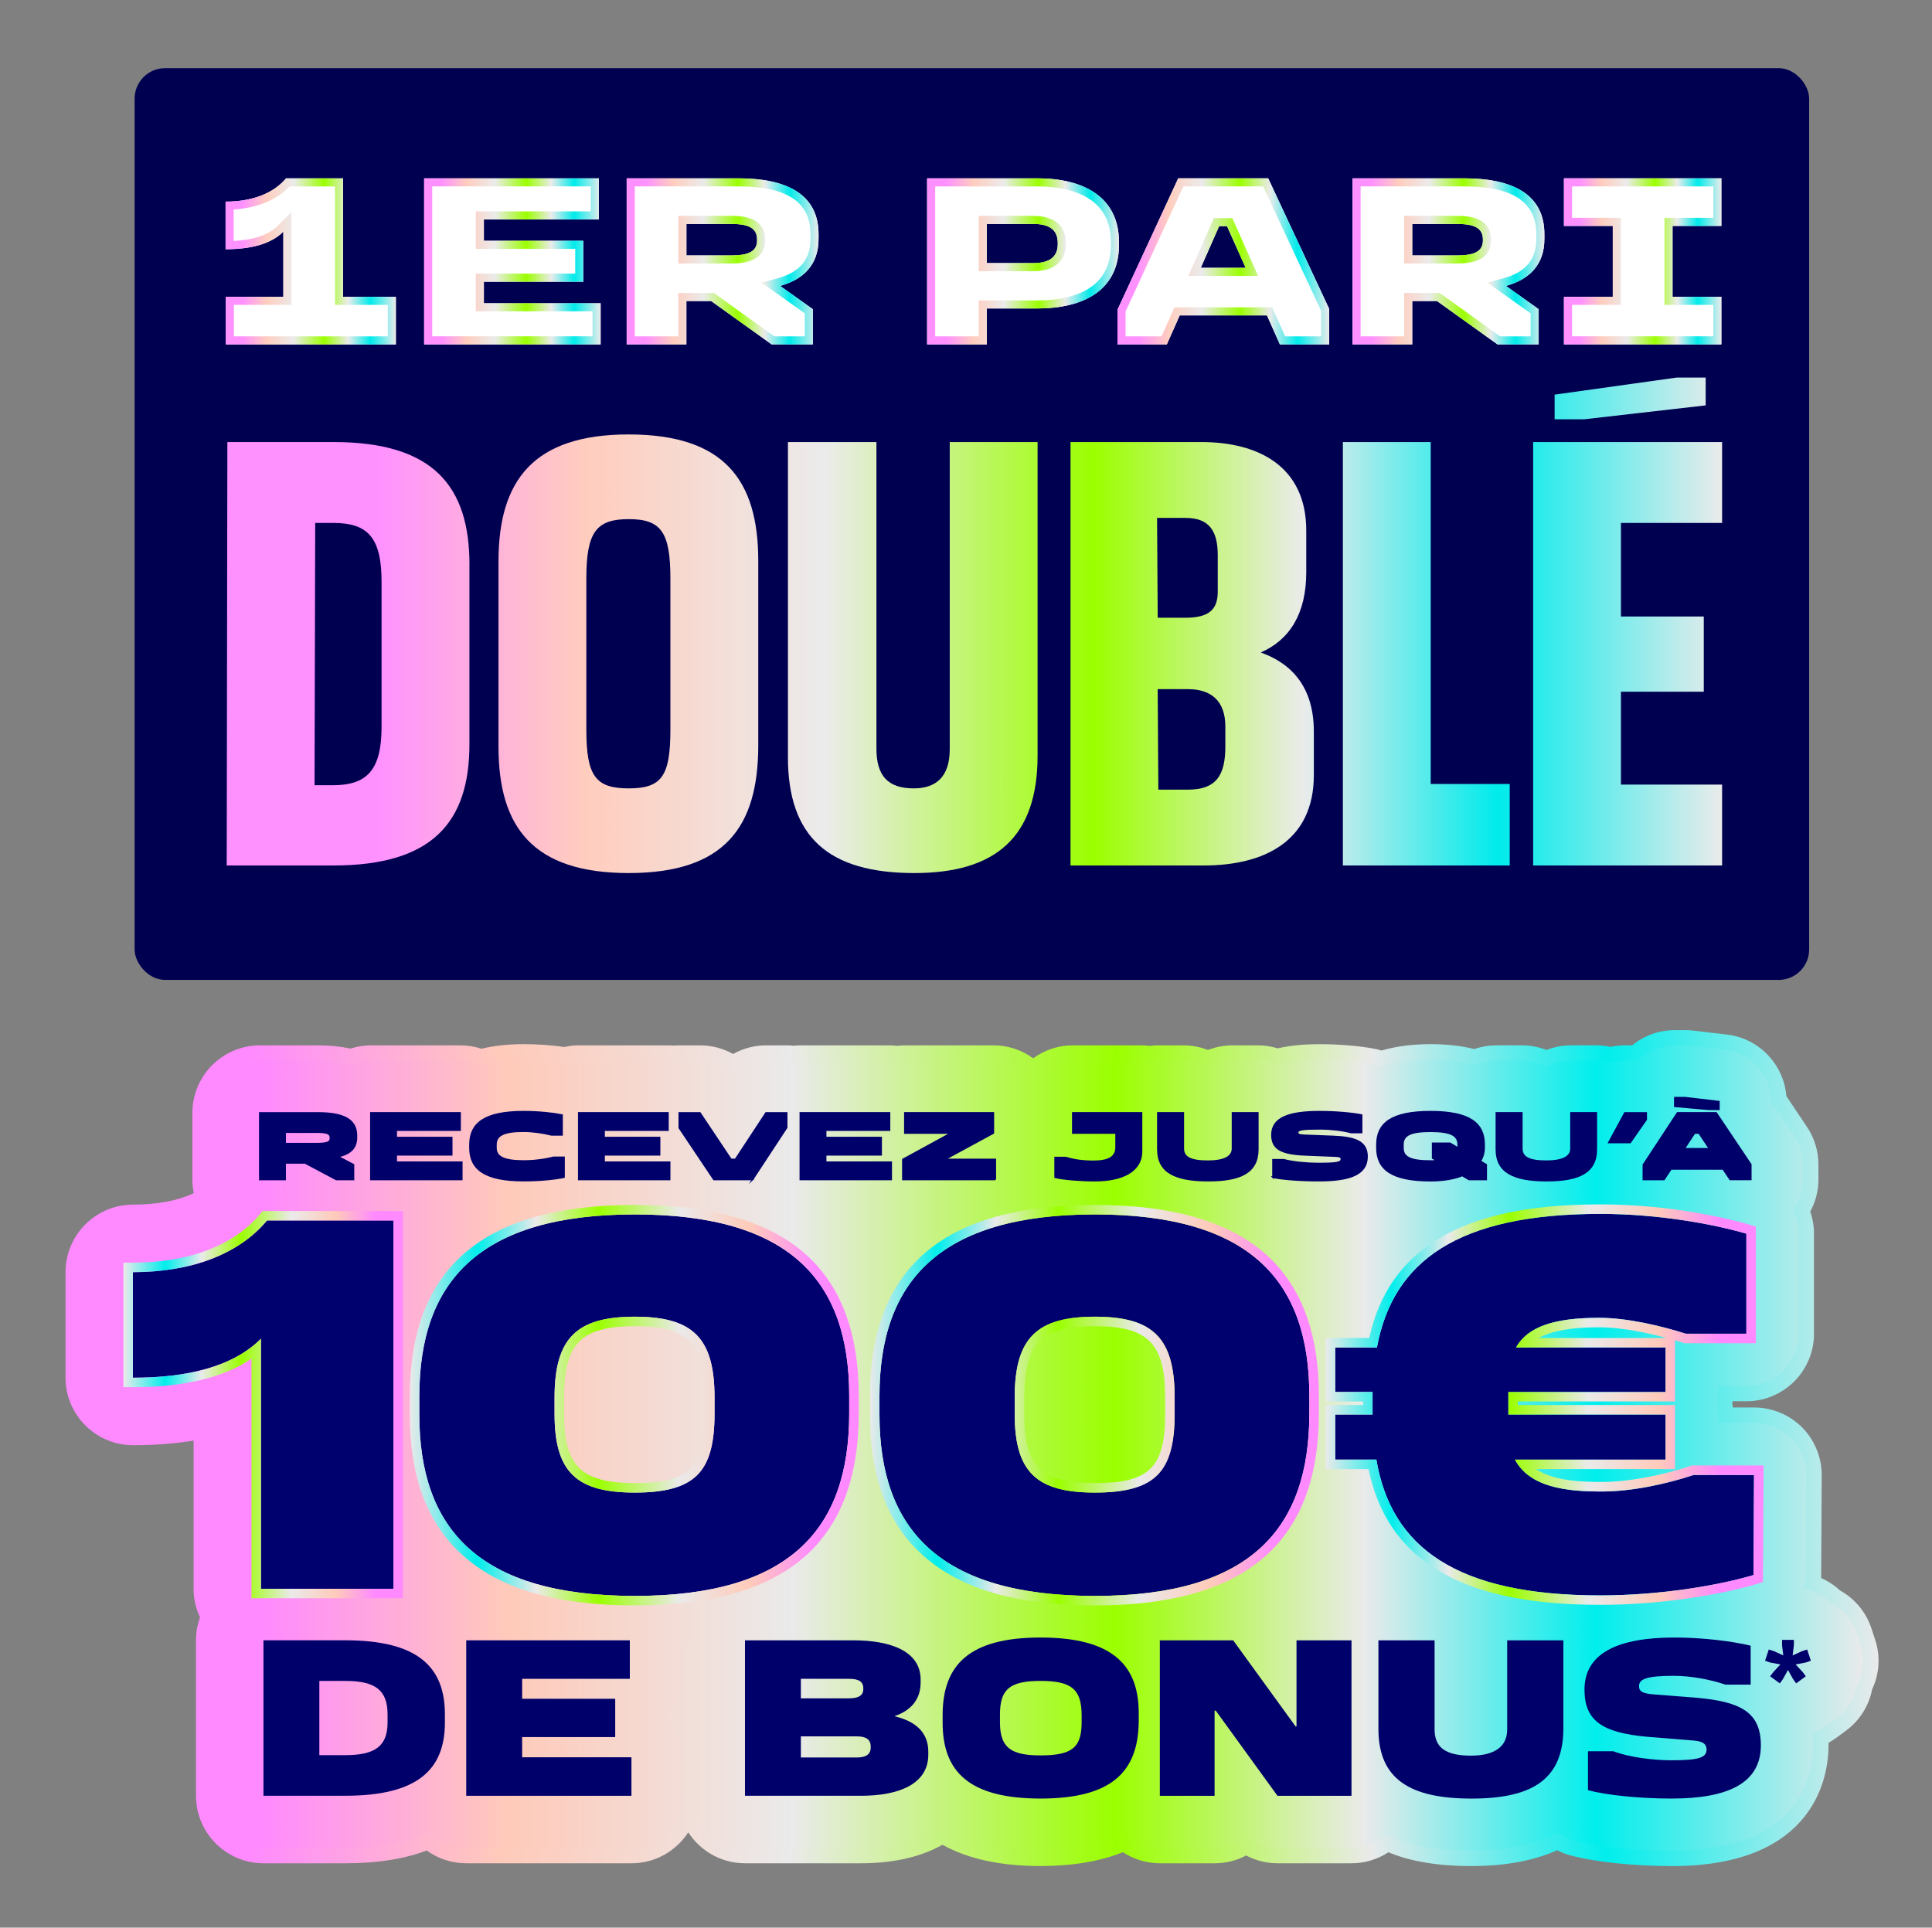
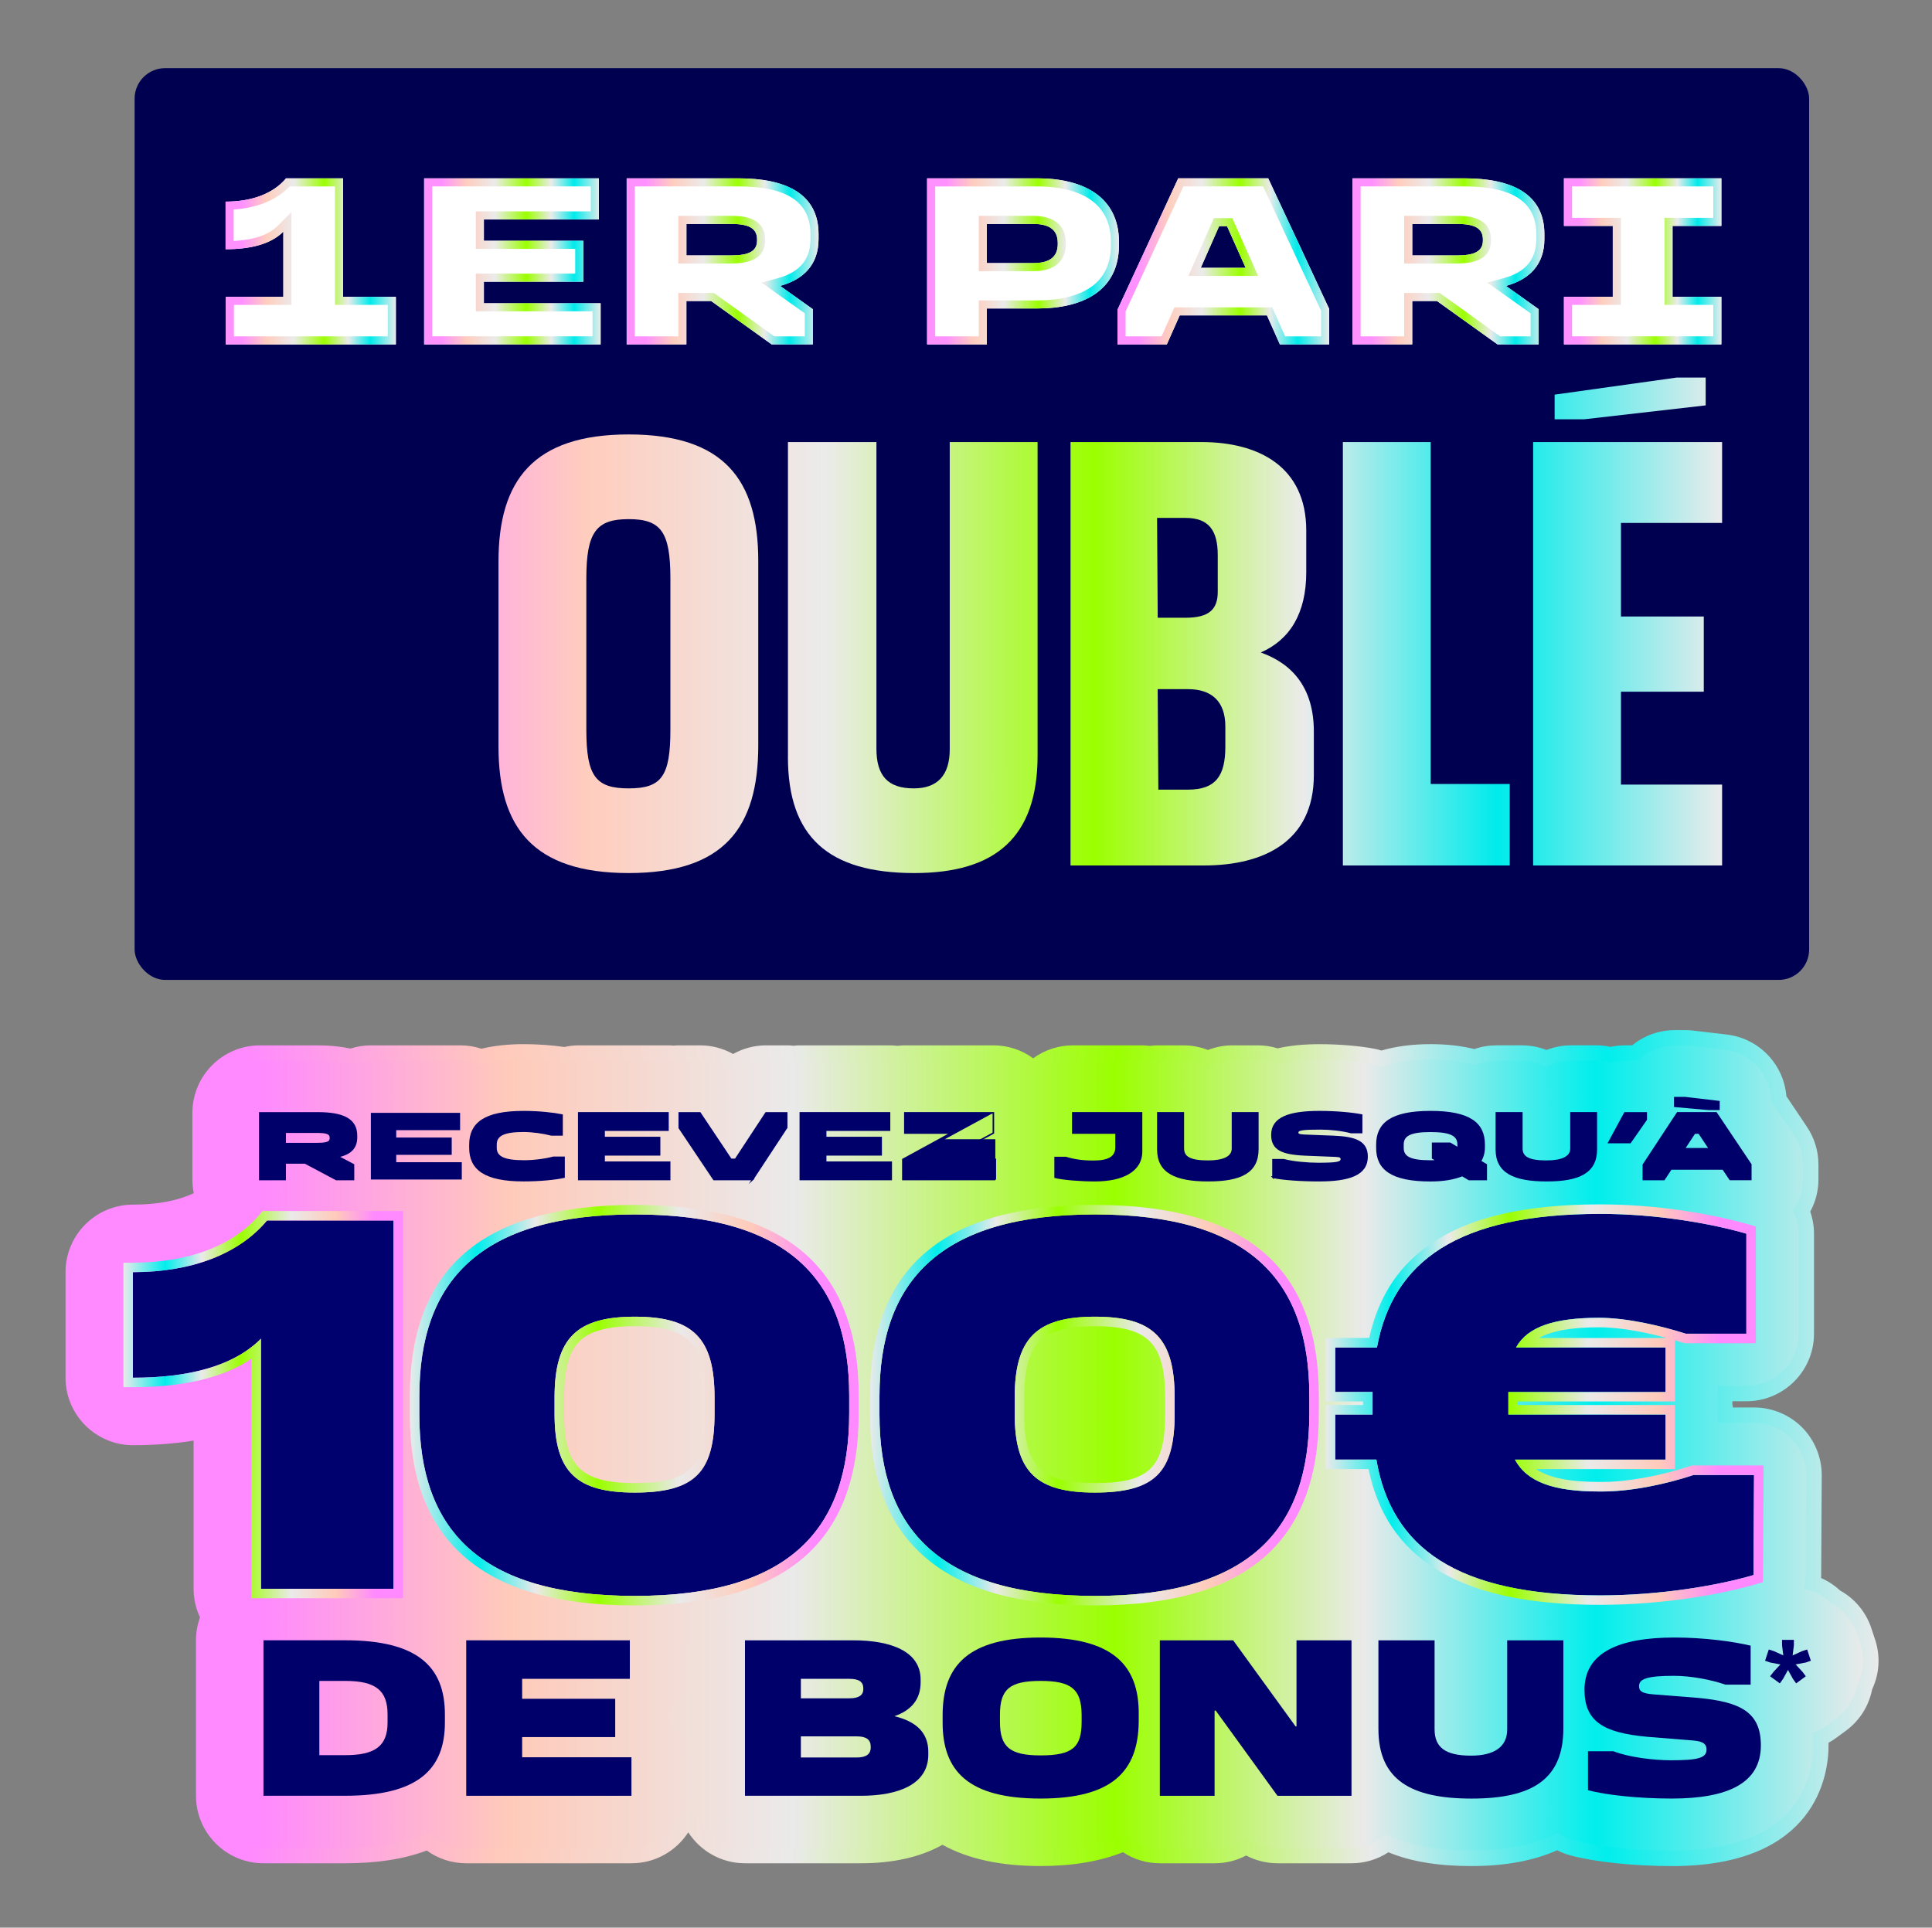
<svg xmlns="http://www.w3.org/2000/svg" xmlns:xlink="http://www.w3.org/1999/xlink" id="Calque_2" data-name="Calque 2" viewBox="0 0 629.49 628.12">
  <rect x="0" y="0" width="629.49" height="628.12" fill="#808080" stroke="none" />
  <defs>
    <style>
      .cls-1 {
        fill: #00006f;
      }

      .cls-2 {
        fill: url(#Dégradé_sans_nom_2);
      }

      .cls-3 {
        fill: #00006a;
      }

      .cls-4 {
        fill: url(#Dégradé_sans_nom_2-4);
      }

      .cls-5 {
        fill: url(#Dégradé_sans_nom_2-3);
      }

      .cls-6 {
        fill: url(#Dégradé_sans_nom_2-2);
      }

      .cls-7 {
        fill: #fff;
      }

      .cls-8 {
        fill: url(#GRADIENT_01_2);
      }

      .cls-9 {
        fill: url(#GRADIENT_01_3);
      }

      .cls-10 {
        fill: #000051;
      }

      .cls-11 {
        fill: url(#GRADIENT_01_2-7);
      }

      .cls-12 {
        fill: url(#GRADIENT_01_2-5);
      }

      .cls-13 {
        fill: url(#GRADIENT_01_2-6);
      }

      .cls-14 {
        fill: url(#GRADIENT_01_2-4);
      }

      .cls-15 {
        fill: url(#GRADIENT_01_2-2);
      }

      .cls-16 {
        fill: url(#GRADIENT_01_2-3);
      }

      .cls-17 {
        fill: url(#GRADIENT_01_2-8);
      }

      .cls-18 {
        fill: url(#GRADIENT_01_3-2);
      }

      .cls-19 {
        fill: none;
        stroke: #00006a;
        stroke-miterlimit: 10;
        stroke-width: .5px;
      }
    </style>
    <linearGradient id="GRADIENT_01_2" data-name="GRADIENT_01 2" x1="73.87" y1="203.76" x2="561.1" y2="203.76" gradientUnits="userSpaceOnUse">
      <stop offset=".1" stop-color="#ff91ff" />
      <stop offset=".24" stop-color="#ffcdbe" />
      <stop offset=".4" stop-color="#ebebeb" />
      <stop offset=".58" stop-color="#9bff00" />
      <stop offset=".72" stop-color="#ebebeb" />
      <stop offset=".85" stop-color="#00ebeb" />
      <stop offset="1" stop-color="#ebebeb" />
    </linearGradient>
    <linearGradient id="GRADIENT_01_2-2" data-name="GRADIENT_01 2" x1="73.5" y1="85.17" x2="128.98" y2="85.17" xlink:href="#GRADIENT_01_2" />
    <linearGradient id="GRADIENT_01_2-3" data-name="GRADIENT_01 2" x1="138.19" y1="85.17" x2="195.7" y2="85.17" xlink:href="#GRADIENT_01_2" />
    <linearGradient id="GRADIENT_01_2-4" data-name="GRADIENT_01 2" x1="204.18" y1="85.17" x2="266.69" y2="85.17" xlink:href="#GRADIENT_01_2" />
    <linearGradient id="GRADIENT_01_2-5" data-name="GRADIENT_01 2" x1="302.07" y1="85.17" x2="364.59" y2="85.17" xlink:href="#GRADIENT_01_2" />
    <linearGradient id="GRADIENT_01_2-6" data-name="GRADIENT_01 2" x1="364.11" y1="85.17" x2="433.08" y2="85.17" xlink:href="#GRADIENT_01_2" />
    <linearGradient id="GRADIENT_01_2-7" data-name="GRADIENT_01 2" x1="440.68" y1="85.17" x2="503.19" y2="85.17" xlink:href="#GRADIENT_01_2" />
    <linearGradient id="GRADIENT_01_2-8" data-name="GRADIENT_01 2" x1="509.57" y1="85.17" x2="560.86" y2="85.17" xlink:href="#GRADIENT_01_2" />
    <linearGradient id="GRADIENT_01_3" data-name="GRADIENT_01 3" x1="21.31" y1="471.86" x2="612.01" y2="471.86" gradientUnits="userSpaceOnUse">
      <stop offset=".1" stop-color="#ff89ff" />
      <stop offset=".24" stop-color="#ffcaba" />
      <stop offset=".4" stop-color="#eaeaea" />
      <stop offset=".58" stop-color="#9bff00" />
      <stop offset=".72" stop-color="#eaeaea" />
      <stop offset=".85" stop-color="#00eeec" />
      <stop offset="1" stop-color="#eaeaea" />
    </linearGradient>
    <linearGradient id="GRADIENT_01_3-2" data-name="GRADIENT_01 3" x1="26.31" y1="471.86" x2="607" y2="471.86" xlink:href="#GRADIENT_01_3" />
    <linearGradient id="Dégradé_sans_nom_2" data-name="Dégradé sans nom 2" x1="40.22" y1="457.69" x2="131.31" y2="457.69" gradientUnits="userSpaceOnUse">
      <stop offset="0" stop-color="#eaeaea" />
      <stop offset=".15" stop-color="#00eeec" />
      <stop offset=".28" stop-color="#eaeaea" />
      <stop offset=".42" stop-color="#9bff00" />
      <stop offset=".6" stop-color="#eaeaea" />
      <stop offset=".76" stop-color="#ffcaba" />
      <stop offset=".9" stop-color="#ff89ff" />
    </linearGradient>
    <linearGradient id="Dégradé_sans_nom_2-2" data-name="Dégradé sans nom 2" x1="133.53" y1="457.87" x2="279.79" y2="457.87" xlink:href="#Dégradé_sans_nom_2" />
    <linearGradient id="Dégradé_sans_nom_2-3" data-name="Dégradé sans nom 2" x1="283.45" y1="457.87" x2="429.71" y2="457.87" xlink:href="#Dégradé_sans_nom_2" />
    <linearGradient id="Dégradé_sans_nom_2-4" data-name="Dégradé sans nom 2" x1="431.93" x2="574.63" xlink:href="#Dégradé_sans_nom_2" />
  </defs>
  <rect class="cls-10" x="43.86" y="22.21" width="545.6" height="297.09" rx="9.93" ry="9.93" />
  <g>
    <g>
-       <path class="cls-8" d="M152.95,183.99v58.48c0,25.33-11.94,39.54-44.28,39.54h-34.8l.21-137.97h34.6c32.54,0,44.28,14.42,44.28,39.95ZM102.7,170.4l-.21,85.46h5.97c10.91,0,15.86-4.74,15.86-18.95v-47.36c0-14.42-4.53-19.15-15.65-19.15h-5.97Z" />
      <path class="cls-8" d="M247.06,182.75v60.13c0,26.77-11.12,41.6-42.22,41.6s-42.42-14.83-42.42-41.19v-60.34c0-26.36,11.33-41.39,42.42-41.39s42.22,14.83,42.22,41.19ZM218.43,237.74v-49.22c0-15.24-3.09-19.36-13.59-19.36s-13.8,4.12-13.8,19.36v49.22c0,15.24,3.09,19.15,13.8,19.15s13.59-3.91,13.59-19.15Z" />
      <path class="cls-8" d="M256.73,246.59v-102.55h28.83v99.88c0,8.86,3.71,12.97,12.15,12.97,7.62,0,11.74-4.12,11.74-12.77v-100.08h28.62v102.14c0,26.56-13.59,38.3-40.16,38.3-28.01,0-41.19-11.74-41.19-37.89Z" />
      <path class="cls-8" d="M348.79,144.04h42.63c18.74,0,34.19,8.03,34.19,28.83v13.59c0,13.39-5.35,22.03-14.83,26.15,10.5,3.71,17.3,11.74,17.3,25.74v14.21c0,21.62-16.27,29.45-35.83,29.45h-43.45v-137.97ZM377,168.75l.21,32.54h9.06c7.62,0,10.5-2.68,10.5-8.44v-11.94c0-8.03-2.88-12.15-10.5-12.15h-9.27ZM377.2,224.56l.21,32.74h9.68c9.06,0,12.15-4.53,12.15-14v-6.59c0-8.24-4.53-12.15-12.15-12.15h-9.88Z" />
      <path class="cls-8" d="M491.91,282.01h-54.37v-137.97h28.62v111.41h25.74v26.57Z" />
      <path class="cls-8" d="M499.53,144.04h61.57v26.36h-32.95v30.48h26.98v24.51h-26.98v30.27h32.95v26.36h-61.57v-137.97ZM506.53,136.62v-8.03l39.75-5.56h9.47v9.06l-39.54,4.53h-9.68Z" />
    </g>
    <g>
      <g>
        <path class="cls-7" d="M73.5,65.7c8.64,0,15.59-2.67,19.71-7.59h18.58v38.61h17.2v15.51h-55.4v-15.51h18.74v-21.24c-4.2,4.2-10.98,5.73-18.82,5.73v-15.51Z" />
        <path class="cls-7" d="M138.19,58.11h56.94v13.41h-37.47v6.95h32.39v13.33h-32.39v7.03h38.04v13.41h-57.5v-54.11Z" />
        <path class="cls-7" d="M204.18,112.22v-54.11h36.42c15.67,0,26.09,5.17,26.09,18.17v1.62c0,8.32-4.85,13.17-12.52,15.26l10.66,7.59v11.47h-13.41l-19.71-14.13h-8.08v14.13h-19.46ZM223.65,72.97v10.26h14.62c5.41,0,8.4-1.21,8.4-4.85v-.32c0-3.8-2.83-5.09-8.48-5.09h-14.54Z" />
        <path class="cls-7" d="M302.07,112.22v-54.11h35.94c14.78,0,26.57,5.9,26.57,20.76v.97c0,14.86-11.71,20.68-26.57,20.68h-16.48v11.71h-19.46ZM321.54,72.97v12.76h15.1c5.25,0,8-1.94,8-6.22v-.32c0-4.28-2.67-6.22-8-6.22h-15.1Z" />
        <path class="cls-7" d="M412.81,102.77h-28.43l-4.2,9.45h-16.07v-11.31l19.79-42.81h29.32l19.87,42.56v11.55h-16.07l-4.2-9.45ZM405.86,87.27l-6.06-13.57h-2.58l-5.98,13.57h14.62Z" />
        <path class="cls-7" d="M440.68,112.22v-54.11h36.42c15.67,0,26.09,5.17,26.09,18.17v1.62c0,8.32-4.85,13.17-12.52,15.26l10.66,7.59v11.47h-13.41l-19.71-14.13h-8.08v14.13h-19.46ZM460.14,72.97v10.26h14.62c5.41,0,8.4-1.21,8.4-4.85v-.32c0-3.8-2.83-5.09-8.48-5.09h-14.54Z" />
        <path class="cls-7" d="M560.86,112.22h-51.29v-15.51h15.91v-23.1h-15.91v-15.51h51.29v15.51h-15.91v23.1h15.91v15.51Z" />
      </g>
      <g>
        <path class="cls-15" d="M109.15,60.74v38.61h17.2v10.24h-50.14v-10.24h18.74v-30.22l-4.49,4.49c-2.92,2.92-7.73,4.56-14.33,4.9v-10.26c7.68-.48,14.05-3.1,18.25-7.51h14.77M111.78,58.11h-18.58c-4.12,4.93-11.06,7.59-19.71,7.59v15.51c7.83,0,14.62-1.53,18.82-5.73v21.24h-18.74v15.51h55.4v-15.51h-17.2v-38.61h0Z" />
        <path class="cls-16" d="M192.5,60.74v8.14h-37.47v12.21h32.39v8.06h-32.39v12.29h38.04v8.14h-52.24v-48.85h51.68M195.13,58.11h-56.94v54.11h57.5v-13.41h-38.04v-7.03h32.39v-13.33h-32.39v-6.95h37.47v-13.41h0Z" />
        <path class="cls-14" d="M240.61,60.74c15.78,0,23.46,5.08,23.46,15.54v1.62c0,6.62-3.46,10.78-10.58,12.73l-5.35,1.46,4.52,3.22,9.56,6.8v7.48h-9.93l-19.02-13.64-.69-.49h-11.55v14.13h-14.2v-48.85h33.79M221.02,85.86h17.25c7.32,0,11.03-2.52,11.03-7.48v-.32c0-7.72-8.36-7.72-11.11-7.72h-17.17v15.52M240.61,58.11h-36.42v54.11h19.46v-14.13h8.08l19.71,14.13h13.41v-11.47l-10.66-7.59c7.67-2.1,12.52-6.95,12.52-15.26v-1.62c0-13-10.42-18.17-26.09-18.17h0ZM223.65,83.23v-10.26h14.54c5.65,0,8.48,1.29,8.48,5.09v.32c0,3.63-2.99,4.85-8.4,4.85h-14.62Z" />
        <path class="cls-12" d="M338.02,60.74c8.94,0,23.94,2.35,23.94,18.13v.97c0,6.1-2.21,10.73-6.58,13.75-4.06,2.81-10.07,4.3-17.36,4.3h-19.11v11.71h-14.2v-48.85h33.31M318.91,88.36h17.73c9.25,0,10.63-5.55,10.63-8.85v-.32c0-7.7-6.66-8.85-10.63-8.85h-17.73v18.02M338.02,58.11h-35.94v54.11h19.46v-11.71h16.48c14.86,0,26.57-5.81,26.57-20.68v-.97c0-14.86-11.79-20.76-26.57-20.76h0ZM321.54,85.73v-12.76h15.1c5.33,0,8,1.94,8,6.22v.32c0,4.28-2.75,6.22-8,6.22h-15.1Z" />
        <path class="cls-13" d="M411.54,60.74l18.91,40.52v8.33h-11.73l-3.51-7.89-.69-1.56h-31.85l-.69,1.56-3.51,7.89h-11.73v-8.1l18.84-40.75h25.96M387.21,89.9h22.71l-1.65-3.7-6.06-13.57-.7-1.56h-6.01l-.69,1.57-5.98,13.57-1.63,3.69M413.21,58.11h-29.32l-19.79,42.81v11.31h16.07l4.2-9.45h28.43l4.2,9.45h16.07v-11.55l-19.87-42.56h0ZM391.24,87.27l5.98-13.57h2.58l6.06,13.57h-14.62Z" />
        <path class="cls-11" d="M477.1,60.74c15.78,0,23.46,5.08,23.46,15.54v1.62c0,6.62-3.46,10.78-10.58,12.73l-5.35,1.46,4.52,3.22,9.56,6.8v7.48h-9.93l-19.02-13.64-.69-.49h-11.55v14.13h-14.2v-48.85h33.79M457.51,85.86h17.25c7.32,0,11.03-2.52,11.03-7.48v-.32c0-7.72-8.36-7.72-11.11-7.72h-17.17v15.52M477.1,58.11h-36.42v54.11h19.46v-14.13h8.08l19.71,14.13h13.41v-11.47l-10.66-7.59c7.67-2.1,12.52-6.95,12.52-15.26v-1.62c0-13-10.42-18.17-26.09-18.17h0ZM460.14,83.23v-10.26h14.54c5.65,0,8.48,1.29,8.48,5.09v.32c0,3.63-2.99,4.85-8.4,4.85h-14.62Z" />
        <path class="cls-17" d="M558.23,60.74v10.24h-15.91v28.36h15.91v10.24h-46.02v-10.24h15.91v-28.36h-15.91v-10.24h46.02M560.86,58.11h-51.29v15.51h15.91v23.1h-15.91v15.51h51.29v-15.51h-15.91v-23.1h15.91v-15.51h0Z" />
      </g>
    </g>
  </g>
  <path class="cls-9" d="M544.69,608.05c-12.39,0-25.04-1.33-33.01-3.48-1.5-.4-2.95-.96-4.32-1.67-7.65,3.42-17.02,5.15-27.91,5.15s-19.77-1.47-27.08-4.49c-3.56,2.33-7.72,3.58-12,3.58h-24.12c-3.56,0-7.09-.88-10.23-2.53-3.14,1.66-6.63,2.53-10.26,2.53h-17.84c-4.3,0-8.48-1.26-12.04-3.61-7.52,3-16.52,4.51-26.82,4.51-13.04,0-23.54-2.27-31.99-6.93-.16.09-.32.18-.48.27-7.03,3.82-15.8,5.76-26.05,5.76h-37.8c-7.74,0-14.56-4.02-18.49-10.08-3.92,6.06-10.74,10.08-18.49,10.08h-53.83c-4.69,0-9.16-1.46-12.88-4.16-7.43,2.8-16.17,4.16-26.58,4.16h-26.61c-12.13,0-22-9.87-22-22v-50.66c0-2.57.44-5.06,1.31-7.45-1.38-2.92-2.09-6.1-2.09-9.34v-48.28c-6.11,1-12.72,1.5-19.73,1.5-12.13,0-22-9.87-22-22v-34.39c0-12.13,9.87-22,22-22,7.88,0,14.64-1.29,19.79-3.74-.3-1.46-.45-2.94-.45-4.45v-21.71c0-12.13,9.87-22,22-22h18.86c3.8,0,7.37.35,10.64,1.05,2.17-.7,4.41-1.05,6.69-1.05h29.07c2.37,0,4.68.37,6.9,1.1,4.16-.99,8.79-1.49,13.78-1.49,4.44,0,9.1.33,13.24.92,1.58-.35,3.17-.53,4.74-.53h29.07c.6,0,1.21.03,1.84.08.63-.05,1.24-.08,1.84-.08h6.74c3.78,0,7.49.98,10.76,2.81,3.27-1.83,6.98-2.81,10.76-2.81h6.74c.71,0,1.42.04,2.22.13.79-.09,1.51-.13,2.22-.13h29.07c.8,0,1.6.05,2.49.16.89-.11,1.7-.16,2.49-.16h28.84c4.7,0,9.21,1.5,12.94,4.22,3.73-2.72,8.24-4.22,12.94-4.22h22.4c.84,0,1.72.06,2.65.18.93-.12,1.81-.18,2.65-.18h8.3c2.74,0,5.47.52,8,1.51,2.54-.99,5.26-1.51,8.01-1.51h8.26c2.19,0,4.35.33,6.45.98,3.96-.92,8.45-1.36,13.67-1.36,6.4,0,13.1.57,17.94,1.51.74.15,1.49.33,2.23.56,4.71-1.38,10.08-2.08,15.99-2.08,5.19,0,9.98.54,14.26,1.6,2.32-.81,4.73-1.21,7.19-1.21h8.3c2.74,0,5.47.52,8.01,1.51,2.54-.99,5.26-1.51,8.01-1.51h8.26c1.54,0,3.09.17,4.63.5,1.54-.33,3.1-.5,4.67-.5h2.35c3.92-3.21,8.78-4.96,13.92-4.96h3.37c.85,0,1.72.05,2.57.15l11.02,1.3c10.45,1.23,18.52,9.72,19.36,20.07l6.71,10.01c2.44,3.64,3.73,7.87,3.73,12.25v4.89c0,3.69-.91,7.25-2.66,10.46.8,2.31,1.22,4.76,1.22,7.2v32.6c0,12.13-9.87,22-22,22h-4.53c-.03.22-.06.44-.1.66.08.46.14.91.19,1.37h6.96c5.81,0,11.5,2.36,15.6,6.49,4.1,4.12,6.43,9.82,6.4,15.63l-.18,32.6c0,.29,0,.57-.02.86,2.26.99,4.35,2.36,6.18,4.06,4.84,2.69,8.45,7.04,10.2,12.33l1.21,3.66c1.78,5.38,1.43,11.1-.96,16.21-1.06,5.42-4.07,10.18-8.54,13.48l-3.14,2.31c-.81.59-1.65,1.13-2.53,1.61,0,.3,0,.59,0,.89,0,9.22-3.68,39.31-51.03,39.31Z" />
  <path class="cls-18" d="M606.14,535.81l-1.21-3.66c-1.46-4.43-4.57-7.85-8.42-9.82-2.35-2.36-5.39-4.02-8.78-4.68.38-1.4.59-2.86.6-4.35l.18-32.6c.02-4.52-1.75-8.87-4.95-12.08s-7.53-5.01-12.05-5.01h-11.84v-2.7c0-1.26-.14-2.49-.4-3.67.26-1.18.4-2.41.4-3.67v-1.99h9.33c9.39,0,17-7.61,17-17v-32.6c0-2.73-.66-5.34-1.83-7.66,2.05-2.81,3.27-6.25,3.27-9.99v-4.89c0-3.37-1-6.67-2.88-9.47l-7.49-11.17c-.08-8.55-6.5-15.73-15.01-16.73l-11.02-1.3c-.66-.08-1.32-.12-1.99-.12h-3.37c-4.68,0-8.92,1.9-12,4.96h-4.27c-1.6,0-3.17.23-4.66.66-1.47-.42-3.02-.66-4.63-.66h-8.26c-2.89,0-5.62.72-8.01,2-2.39-1.28-5.11-2-8.01-2h-8.3c-2.46,0-4.79.53-6.9,1.47-4-1.16-8.79-1.86-14.55-1.86-6.51,0-11.79.89-16.08,2.35-.99-.4-2.02-.72-3.1-.93-4.54-.89-10.88-1.42-16.98-1.42-5.49,0-10.01.52-13.9,1.58-1.93-.76-4.02-1.19-6.22-1.19h-8.26c-2.89,0-5.62.72-8.01,2-2.39-1.28-5.11-2-8-2h-8.3c-.91,0-1.79.09-2.65.23-.87-.14-1.75-.23-2.65-.23h-22.4c-5.19,0-9.82,2.33-12.94,5.99-3.12-3.66-7.76-5.99-12.94-5.99h-28.84c-.85,0-1.68.08-2.49.2-.82-.12-1.64-.2-2.49-.2h-29.07c-.75,0-1.49.07-2.22.16-.73-.09-1.46-.16-2.22-.16h-6.74c-3.97,0-7.76,1.39-10.76,3.84-3-2.45-6.79-3.84-10.76-3.84h-6.74c-.62,0-1.24.04-1.84.1-.61-.07-1.22-.1-1.84-.1h-29.07c-1.56,0-3.07.23-4.5.62-4.1-.65-8.87-1.01-13.48-1.01-5.52,0-10.15.64-14.05,1.73-2.03-.86-4.27-1.34-6.62-1.34h-29.07c-2.26,0-4.41.45-6.39,1.25-3.11-.79-6.72-1.25-10.95-1.25h-18.86c-9.39,0-17,7.61-17,17v21.71c0,2.42.51,4.71,1.42,6.8-6.18,4.15-15.06,6.39-25.76,6.39-9.39,0-17,7.61-17,17v34.39c0,9.39,7.61,17,17,17s17.35-.86,24.73-2.57v54.35c0,3.35.98,6.46,2.65,9.09-1.18,2.32-1.86,4.93-1.86,7.71v50.66c0,9.39,7.61,17,17,17h26.61c11.06,0,20.13-1.63,27.49-4.94,3.07,3.05,7.31,4.94,11.98,4.94h53.83c9.39,0,17-7.61,17-17v-12.55c0-4.85-2.03-9.23-5.29-12.33v-1.43c2.95-3.06,4.76-7.22,4.76-11.8v-10.72c1.18-.11,2.35-.24,3.5-.38v49.2c0,9.39,7.61,17,17,17h37.8c9.41,0,17.38-1.73,23.67-5.15.98-.53,1.91-1.12,2.81-1.73,8.02,5.22,18.58,7.79,32.04,7.79,11.71,0,20.67-2.02,27.52-5.27,3.01,2.7,6.98,4.36,11.34,4.36h17.84c3.85,0,7.4-1.28,10.25-3.43,2.92,2.2,6.5,3.43,10.24,3.43h24.12c4.37,0,8.34-1.66,11.35-4.37,7.17,3.58,16.16,5.27,27.74,5.27,12.27,0,21.39-2.27,28.17-5.83,1.6,1.13,3.4,2,5.37,2.53,7.58,2.04,19.73,3.31,31.71,3.31,41.55,0,46.03-24,46.03-34.31,0-1.42-.08-2.77-.22-4.06,1.7-.56,3.31-1.38,4.77-2.46l3.14-2.31c3.74-2.76,6.03-6.76,6.71-11.02,2-3.91,2.49-8.58,1.01-13.07Z" />
  <path class="cls-3" d="M577.82,544.8l2.28-2.45-3.31-.62-1.69-.59,1.21-3.66,1.69.55,3.04,1.38-.41-3.31v-1.76h3.86v1.76l-.41,3.31,3.04-1.38,1.69-.55,1.21,3.66-1.69.59-3.28.62,2.28,2.45,1.04,1.41-3.14,2.31-1.04-1.45-1.62-2.93-1.62,2.93-1.04,1.45-3.17-2.31,1.1-1.41Z" />
  <g>
    <g>
      <path class="cls-3" d="M84.65,384.34v-21.71h18.86c8.33,0,12.64,2.11,12.64,7.39v.65c0,3.4-2.04,5.38-6.03,6.19l5.06,2.66v4.83h-5.61l-10.18-5.41h-6.48v5.41h-8.26ZM92.91,368.91v3.73h9.95c3.27,0,4.8-.23,4.8-1.75v-.13c0-1.59-1.43-1.85-4.83-1.85h-9.92Z" />
      <path class="cls-3" d="M120.84,362.62h29.07v5.64h-20.81v2.4h18.08v5.64h-18.08v2.4h21.36v5.64h-29.62v-21.71Z" />
      <path class="cls-3" d="M153.12,374.03v-1.07c0-6.87,4.67-10.73,17.47-10.73,4.99,0,9.63.52,12.54,1.1v6.48h-3.44c-2.72-.71-6.29-1.2-9.11-1.2-6.48,0-8.98,1.33-8.98,4.34v1.07c0,2.98,2.66,4.28,8.98,4.28,3.01.03,6.84-.42,9.76-1.2h3.44v6.48c-3.05.65-7.94,1.13-13.19,1.13-12.77,0-17.47-3.82-17.47-10.7Z" />
      <path class="cls-3" d="M188.57,362.62h29.07v5.64h-20.81v2.4h18.08v5.64h-18.08v2.4h21.36v5.64h-29.62v-21.71Z" />
      <path class="cls-3" d="M245.21,384.34h-12.61l-11.28-16.82v-4.89h6.74l10.11,15.14h1.46l9.95-15.14h6.74v4.8l-11.12,16.92Z" />
      <path class="cls-3" d="M260.76,362.62h29.07v5.64h-20.81v2.4h18.08v5.64h-18.08v2.4h21.36v5.64h-29.62v-21.71Z" />
-       <path class="cls-3" d="M324.31,384.34h-30.14v-6.55l15.72-8.59h-15.07v-6.58h28.84v6.58l-15.82,8.59h16.46v6.55Z" />
+       <path class="cls-3" d="M324.31,384.34h-30.14v-6.55l15.72-8.59h-15.07v-6.58h28.84l-15.82,8.59h16.46v6.55Z" />
      <path class="cls-3" d="M363.64,373.8v-4.6h-14.1v-6.58h22.4v12.57c0,6.48-6.35,9.53-15.2,9.53-4.6,0-10.31-.45-12.96-1.1v-6.45h3.47c2.82.84,5.38,1.23,9.04,1.23,4.6,0,7.36-1.17,7.36-4.6Z" />
      <path class="cls-3" d="M377.25,374.58v-11.96h8.3v11.6c0,2.85,2.24,4.15,8.01,4.15,5.02,0,8.01-1.3,8.01-4.12v-11.63h8.26v11.86c0,7.52-5.54,10.24-16.17,10.24s-16.4-2.69-16.4-10.14Z" />
      <path class="cls-3" d="M414.77,383.63v-5.74h3.47c3.11.84,7.97,1.23,11.15,1.23,6.09,0,7.65-.26,7.65-1.43,0-.68-.45-.91-1.91-.97l-9.72-.39c-7.88-.32-10.99-1.88-10.99-6.55,0-5.57,5.61-7.55,15.52-7.55,5.41,0,10.57.49,13.71,1.1v5.7h-3.44c-2.92-.78-6.84-1.2-9.89-1.2-5.87,0-7.52.23-7.52,1.2,0,.58.36.84,2.43.91l9.2.36c7.29.29,10.99,1.75,10.99,6.58,0,5.87-5.77,7.84-15.69,7.84-5.8,0-11.77-.42-14.97-1.1Z" />
      <path class="cls-3" d="M483.57,372.93v1.04c0,1.52-.39,3.05-1.23,4.41l1.91,1.13v4.83h-5.61l-2.2-1.3c-2.66,1.07-6.06,1.69-10.34,1.69-12.77,0-17.47-3.82-17.47-10.7v-1.07c0-6.87,4.67-10.73,17.47-10.73s17.47,3.82,17.47,10.7ZM468.24,378.21l-1.46-.84v-4.83h5.7l2.62,1.56v-1.13c0-3.01-2.33-4.34-9.01-4.34s-8.98,1.33-8.98,4.34v1.07c0,2.98,2.33,4.28,8.98,4.28.78,0,1.49-.03,2.14-.1Z" />
      <path class="cls-3" d="M487.55,374.58v-11.96h8.3v11.6c0,2.85,2.24,4.15,8.01,4.15,5.02,0,8-1.3,8-4.12v-11.63h8.26v11.86c0,7.52-5.54,10.24-16.17,10.24s-16.4-2.69-16.4-10.14Z" />
      <path class="cls-3" d="M536.38,364.8l-5.22,7.49h-6.97l5.22-9.66h6.97v2.17Z" />
      <path class="cls-3" d="M561.4,380.9h-16.95l-2.27,3.44h-6.74v-4.8l11.12-16.92h12.61l11.28,16.82v4.89h-6.74l-2.3-3.44ZM545.68,360.48v-2.82h3.37l11.02,1.3v2.5h-3.37l-11.02-.97ZM556.99,374.32l-3.4-5.12h-1.46l-3.37,5.12h8.23Z" />
    </g>
    <g>
      <path class="cls-19" d="M84.65,384.34v-21.71h18.86c8.33,0,12.64,2.11,12.64,7.39v.65c0,3.4-2.04,5.38-6.03,6.19l5.06,2.66v4.83h-5.61l-10.18-5.41h-6.48v5.41h-8.26ZM92.91,368.91v3.73h9.95c3.27,0,4.8-.23,4.8-1.75v-.13c0-1.59-1.43-1.85-4.83-1.85h-9.92Z" />
-       <path class="cls-19" d="M120.84,362.62h29.07v5.64h-20.81v2.4h18.08v5.64h-18.08v2.4h21.36v5.64h-29.62v-21.71Z" />
      <path class="cls-19" d="M153.12,374.03v-1.07c0-6.87,4.67-10.73,17.47-10.73,4.99,0,9.63.52,12.54,1.1v6.48h-3.44c-2.72-.71-6.29-1.2-9.11-1.2-6.48,0-8.98,1.33-8.98,4.34v1.07c0,2.98,2.66,4.28,8.98,4.28,3.01.03,6.84-.42,9.76-1.2h3.44v6.48c-3.05.65-7.94,1.13-13.19,1.13-12.77,0-17.47-3.82-17.47-10.7Z" />
      <path class="cls-19" d="M188.57,362.62h29.07v5.64h-20.81v2.4h18.08v5.64h-18.08v2.4h21.36v5.64h-29.62v-21.71Z" />
      <path class="cls-19" d="M245.21,384.34h-12.61l-11.28-16.82v-4.89h6.74l10.11,15.14h1.46l9.95-15.14h6.74v4.8l-11.12,16.92Z" />
      <path class="cls-19" d="M260.76,362.62h29.07v5.64h-20.81v2.4h18.08v5.64h-18.08v2.4h21.36v5.64h-29.62v-21.71Z" />
      <path class="cls-19" d="M324.31,384.34h-30.14v-6.55l15.72-8.59h-15.07v-6.58h28.84v6.58l-15.82,8.59h16.46v6.55Z" />
      <path class="cls-19" d="M363.64,373.8v-4.6h-14.1v-6.58h22.4v12.57c0,6.48-6.35,9.53-15.2,9.53-4.6,0-10.31-.45-12.96-1.1v-6.45h3.47c2.82.84,5.38,1.23,9.04,1.23,4.6,0,7.36-1.17,7.36-4.6Z" />
      <path class="cls-19" d="M377.25,374.58v-11.96h8.3v11.6c0,2.85,2.24,4.15,8.01,4.15,5.02,0,8.01-1.3,8.01-4.12v-11.63h8.26v11.86c0,7.52-5.54,10.24-16.17,10.24s-16.4-2.69-16.4-10.14Z" />
      <path class="cls-19" d="M414.77,383.63v-5.74h3.47c3.11.84,7.97,1.23,11.15,1.23,6.09,0,7.65-.26,7.65-1.43,0-.68-.45-.91-1.91-.97l-9.72-.39c-7.88-.32-10.99-1.88-10.99-6.55,0-5.57,5.61-7.55,15.52-7.55,5.41,0,10.57.49,13.71,1.1v5.7h-3.44c-2.92-.78-6.84-1.2-9.89-1.2-5.87,0-7.52.23-7.52,1.2,0,.58.36.84,2.43.91l9.2.36c7.29.29,10.99,1.75,10.99,6.58,0,5.87-5.77,7.84-15.69,7.84-5.8,0-11.77-.42-14.97-1.1Z" />
      <path class="cls-19" d="M483.57,372.93v1.04c0,1.52-.39,3.05-1.23,4.41l1.91,1.13v4.83h-5.61l-2.2-1.3c-2.66,1.07-6.06,1.69-10.34,1.69-12.77,0-17.47-3.82-17.47-10.7v-1.07c0-6.87,4.67-10.73,17.47-10.73s17.47,3.82,17.47,10.7ZM468.24,378.21l-1.46-.84v-4.83h5.7l2.62,1.56v-1.13c0-3.01-2.33-4.34-9.01-4.34s-8.98,1.33-8.98,4.34v1.07c0,2.98,2.33,4.28,8.98,4.28.78,0,1.49-.03,2.14-.1Z" />
      <path class="cls-19" d="M487.55,374.58v-11.96h8.3v11.6c0,2.85,2.24,4.15,8.01,4.15,5.02,0,8-1.3,8-4.12v-11.63h8.26v11.86c0,7.52-5.54,10.24-16.17,10.24s-16.4-2.69-16.4-10.14Z" />
      <path class="cls-19" d="M536.38,364.8l-5.22,7.49h-6.97l5.22-9.66h6.97v2.17Z" />
      <path class="cls-19" d="M561.4,380.9h-16.95l-2.27,3.44h-6.74v-4.8l11.12-16.92h12.61l11.28,16.82v4.89h-6.74l-2.3-3.44ZM545.68,360.48v-2.82h3.37l11.02,1.3v2.5h-3.37l-11.02-.97ZM556.99,374.32l-3.4-5.12h-1.46l-3.37,5.12h8.23Z" />
    </g>
  </g>
  <g>
    <path class="cls-1" d="M43.31,414.53c19.16,0,34.57-5.91,43.7-16.84h41.19v120h-43.17v-81.49c-9.31,9.31-24.36,12.72-41.73,12.72v-34.39Z" />
    <path class="cls-2" d="M128.21,397.69v120h-43.17v-81.49c-9.31,9.31-24.36,12.72-41.73,12.72v-34.39c19.16,0,34.57-5.91,43.7-16.84h41.19M131.31,394.59h-45.74l-.93,1.11c-8.48,10.14-23.15,15.73-41.33,15.73h-3.1v40.58h3.1c16.58,0,29.53-3.12,38.63-9.28v78.05h49.36v-126.2h0Z" />
  </g>
  <g>
    <path class="cls-1" d="M276.69,454.83v5.73c0,37.43-18.99,59.46-69.85,59.46s-70.21-21.85-70.21-59.11v-5.91c0-37.43,19.52-59.28,70.21-59.28s69.85,21.67,69.85,59.11ZM232.81,460.74v-5.37c0-19.34-6.99-26.33-25.97-26.33s-26.15,6.99-26.15,26.33v5.37c0,18.99,7.16,25.61,26.15,25.61s25.97-6.63,25.97-25.61Z" />
    <path class="cls-6" d="M206.84,395.72c50.51,0,69.85,21.67,69.85,59.11v5.73c0,37.43-18.99,59.46-69.85,59.46s-70.21-21.85-70.21-59.11v-5.91c0-37.43,19.52-59.28,70.21-59.28M206.84,486.35c19.7,0,25.97-6.63,25.97-25.61v-5.37c0-19.34-6.99-26.33-25.97-26.33s-26.15,6.99-26.15,26.33v5.37c0,18.99,7.16,25.61,26.15,25.61M206.84,392.62c-49.33,0-73.31,20.41-73.31,62.38v5.91c0,20.42,5.62,35.41,17.19,45.83,12.24,11.02,30.6,16.38,56.12,16.38,49.09,0,72.95-20.46,72.95-62.56v-5.73c0-41.86-23.86-62.2-72.95-62.2h0ZM206.84,483.25c-17.45,0-23.05-5.47-23.05-22.51v-5.37c0-9.05,1.56-14.84,4.93-18.24,3.37-3.41,9.13-4.99,18.13-4.99,17.31,0,22.87,5.64,22.87,23.23v5.37c0,17.46-5.13,22.51-22.87,22.51h0Z" />
  </g>
  <g>
    <path class="cls-1" d="M426.61,454.83v5.73c0,37.43-18.99,59.46-69.85,59.46s-70.21-21.85-70.21-59.11v-5.91c0-37.43,19.52-59.28,70.21-59.28s69.85,21.67,69.85,59.11ZM382.73,460.74v-5.37c0-19.34-6.98-26.33-25.97-26.33s-26.15,6.99-26.15,26.33v5.37c0,18.99,7.16,25.61,26.15,25.61s25.97-6.63,25.97-25.61Z" />
    <path class="cls-5" d="M356.76,395.72c50.51,0,69.85,21.67,69.85,59.11v5.73c0,37.43-18.99,59.46-69.85,59.46s-70.21-21.85-70.21-59.11v-5.91c0-37.43,19.52-59.28,70.21-59.28M356.76,486.35c19.7,0,25.97-6.63,25.97-25.61v-5.37c0-19.34-6.98-26.33-25.97-26.33s-26.15,6.99-26.15,26.33v5.37c0,18.99,7.16,25.61,26.15,25.61M356.76,392.62c-49.33,0-73.31,20.41-73.31,62.38v5.91c0,20.42,5.62,35.41,17.19,45.83,12.24,11.02,30.6,16.38,56.12,16.38,49.09,0,72.95-20.46,72.95-62.56v-5.73c0-41.86-23.86-62.2-72.95-62.2h0ZM356.76,483.25c-17.45,0-23.05-5.47-23.05-22.51v-5.37c0-9.05,1.56-14.84,4.93-18.24,3.37-3.41,9.13-4.99,18.13-4.99,17.31,0,22.87,5.64,22.87,23.23v5.37c0,17.46-5.13,22.51-22.87,22.51h0Z" />
  </g>
  <g>
    <path class="cls-1" d="M448.47,475.6h-13.43v-14.69h12.18v-7.34h-12.18v-14.51h13.61c5.19-28.12,26.33-43.52,72.72-43.52,18.63,0,36.54,3.22,47.64,6.45v32.6h-19.7c-7.88-2.51-18.99-5.19-28.3-5.19-14.51,0-23.28,2.87-27.05,9.67h48.72v14.51h-51.22v7.34h51.22v14.69h-49.08c3.94,7.34,12.72,10.39,27.4,10.39,9.85.18,21.67-2.33,30.81-5.37h19.7l-.18,32.6c-11.46,3.4-30.45,6.63-49.97,6.63-46.75,0-68.06-15.58-72.9-44.24Z" />
    <path class="cls-4" d="M521.36,395.54c18.63,0,36.54,3.22,47.64,6.45v32.6h-19.7c-7.88-2.51-18.99-5.19-28.3-5.19-14.51,0-23.28,2.87-27.05,9.67h48.72v14.51h-51.22v7.34h51.22v14.69h-49.08c3.94,7.34,12.72,10.39,27.4,10.39.33,0,.67,0,1.01,0,9.64,0,20.97-2.44,29.8-5.38h19.7l-.18,32.6c-11.46,3.4-30.45,6.63-49.97,6.63-46.75,0-68.06-15.58-72.9-44.24h-13.43v-14.69h12.18v-7.34h-12.18v-14.51h13.61c5.19-28.12,26.33-43.52,72.72-43.52M521.36,392.44c-23.44,0-40.93,3.82-53.45,11.69-11.48,7.21-18.62,17.64-21.79,31.83h-14.18v20.7h12.18v1.15h-12.18v20.88h13.96c2.99,14.44,10.09,25.05,21.64,32.38,12.56,7.98,30.17,11.86,53.83,11.86,20.72,0,39.85-3.49,50.85-6.76l2.2-.65v-2.3s.19-32.6.19-32.6l.02-3.12h-23.32l-.48.16c-9.81,3.27-20.59,5.22-28.82,5.22-.32,0-.64,0-.95,0h-.03s-.03,0-.03,0c-9.67,0-16.3-1.32-20.52-4.19h45.29v-20.88h-51.22v-1.15h51.22v-19.92c1.01.3,1.88.57,2.59.79l.46.15h23.28v-38.02l-2.23-.65c-5.31-1.54-24.5-6.57-48.51-6.57h0ZM501.42,435.97c4.2-2.35,10.62-3.48,19.59-3.48,7.55,0,16.08,1.87,22,3.48h-41.59Z" />
  </g>
  <g>
    <path class="cls-3" d="M144.96,558.68v2.57c0,15.35-8.85,23.89-32.51,23.89h-26.61v-50.66h26.61c23.74,0,32.51,8.69,32.51,24.19ZM104.05,547.72v24.19h8.39c9.68,0,13.84-2.87,13.84-10.66v-2.57c0-7.94-3.93-10.96-13.84-10.96h-8.39Z" />
    <path class="cls-3" d="M151.91,534.49h53.3v12.55h-35.08v6.5h30.32v12.48h-30.32v6.58h35.61v12.55h-53.83v-50.66Z" />
    <path class="cls-3" d="M242.72,534.49h35.31c12.17,0,21.93,3.55,21.93,12.78v.91c0,5.6-3.1,9.15-8.54,11.04,6.96,1.66,11.04,5.29,11.04,11.57v.98c0,9.6-9.68,13.38-21.93,13.38h-37.8v-50.66ZM260.94,547.04v6.35h15.8c3.02,0,4.54-.98,4.54-2.95v-.3c0-2.19-1.51-3.1-4.54-3.1h-15.8ZM260.94,565.79v6.88h18.22c3.02,0,4.54-1.06,4.54-3.25v-.3c0-2.27-1.44-3.33-4.54-3.33h-18.22Z" />
    <path class="cls-3" d="M371.02,558.61v2.34c-.15,16.1-8.47,25.1-31.98,25.1s-31.98-8.92-31.91-24.95v-2.42c.08-16.03,8.47-25.1,31.91-25.1s32.13,9,31.98,25.03ZM352.42,561.1v-2.42c-.08-8.32-3.4-10.96-13.38-10.96s-13.23,2.65-13.23,10.96v2.42c0,8.17,3.25,10.89,13.23,10.89,10.51,0,13.38-2.72,13.38-10.89Z" />
    <path class="cls-3" d="M396.12,557.4h-.38v27.75h-17.84v-50.66h23.89l20.34,28.05h.3v-28.05h17.92v50.66h-24.12l-20.11-27.75Z" />
    <path class="cls-3" d="M449.12,563.37v-28.88h18.3v28.96c0,5.82,3.33,8.62,11.87,8.62,7.48,0,11.79-2.8,11.79-8.54v-29.03h18.3v28.65c0,16.71-10.21,22.91-29.94,22.91s-30.32-6.12-30.32-22.68Z" />
    <path class="cls-3" d="M517.4,583.33v-12.7h8.24c5.07,1.97,13.16,2.95,18.75,2.95,8.85,0,11.64-.76,11.64-3.48,0-1.74-.98-2.65-4.16-2.95l-14.97-1.21c-14.59-1.29-20.64-5.07-20.64-15.35,0-12.02,11.04-17.01,29.34-17.01,9.6,0,19.13,1.29,24.8,2.65v12.7h-8.24c-4.76-1.66-11.34-2.87-16.71-2.87-8.47,0-11.42.91-11.42,3.33,0,1.59.83,2.42,4.76,2.72l14.37,1.13c13.99,1.29,20.57,4.69,20.57,15.5,0,12.25-10.66,17.31-29.03,17.31-10.66,0-21.4-1.13-27.29-2.72Z" />
  </g>
</svg>